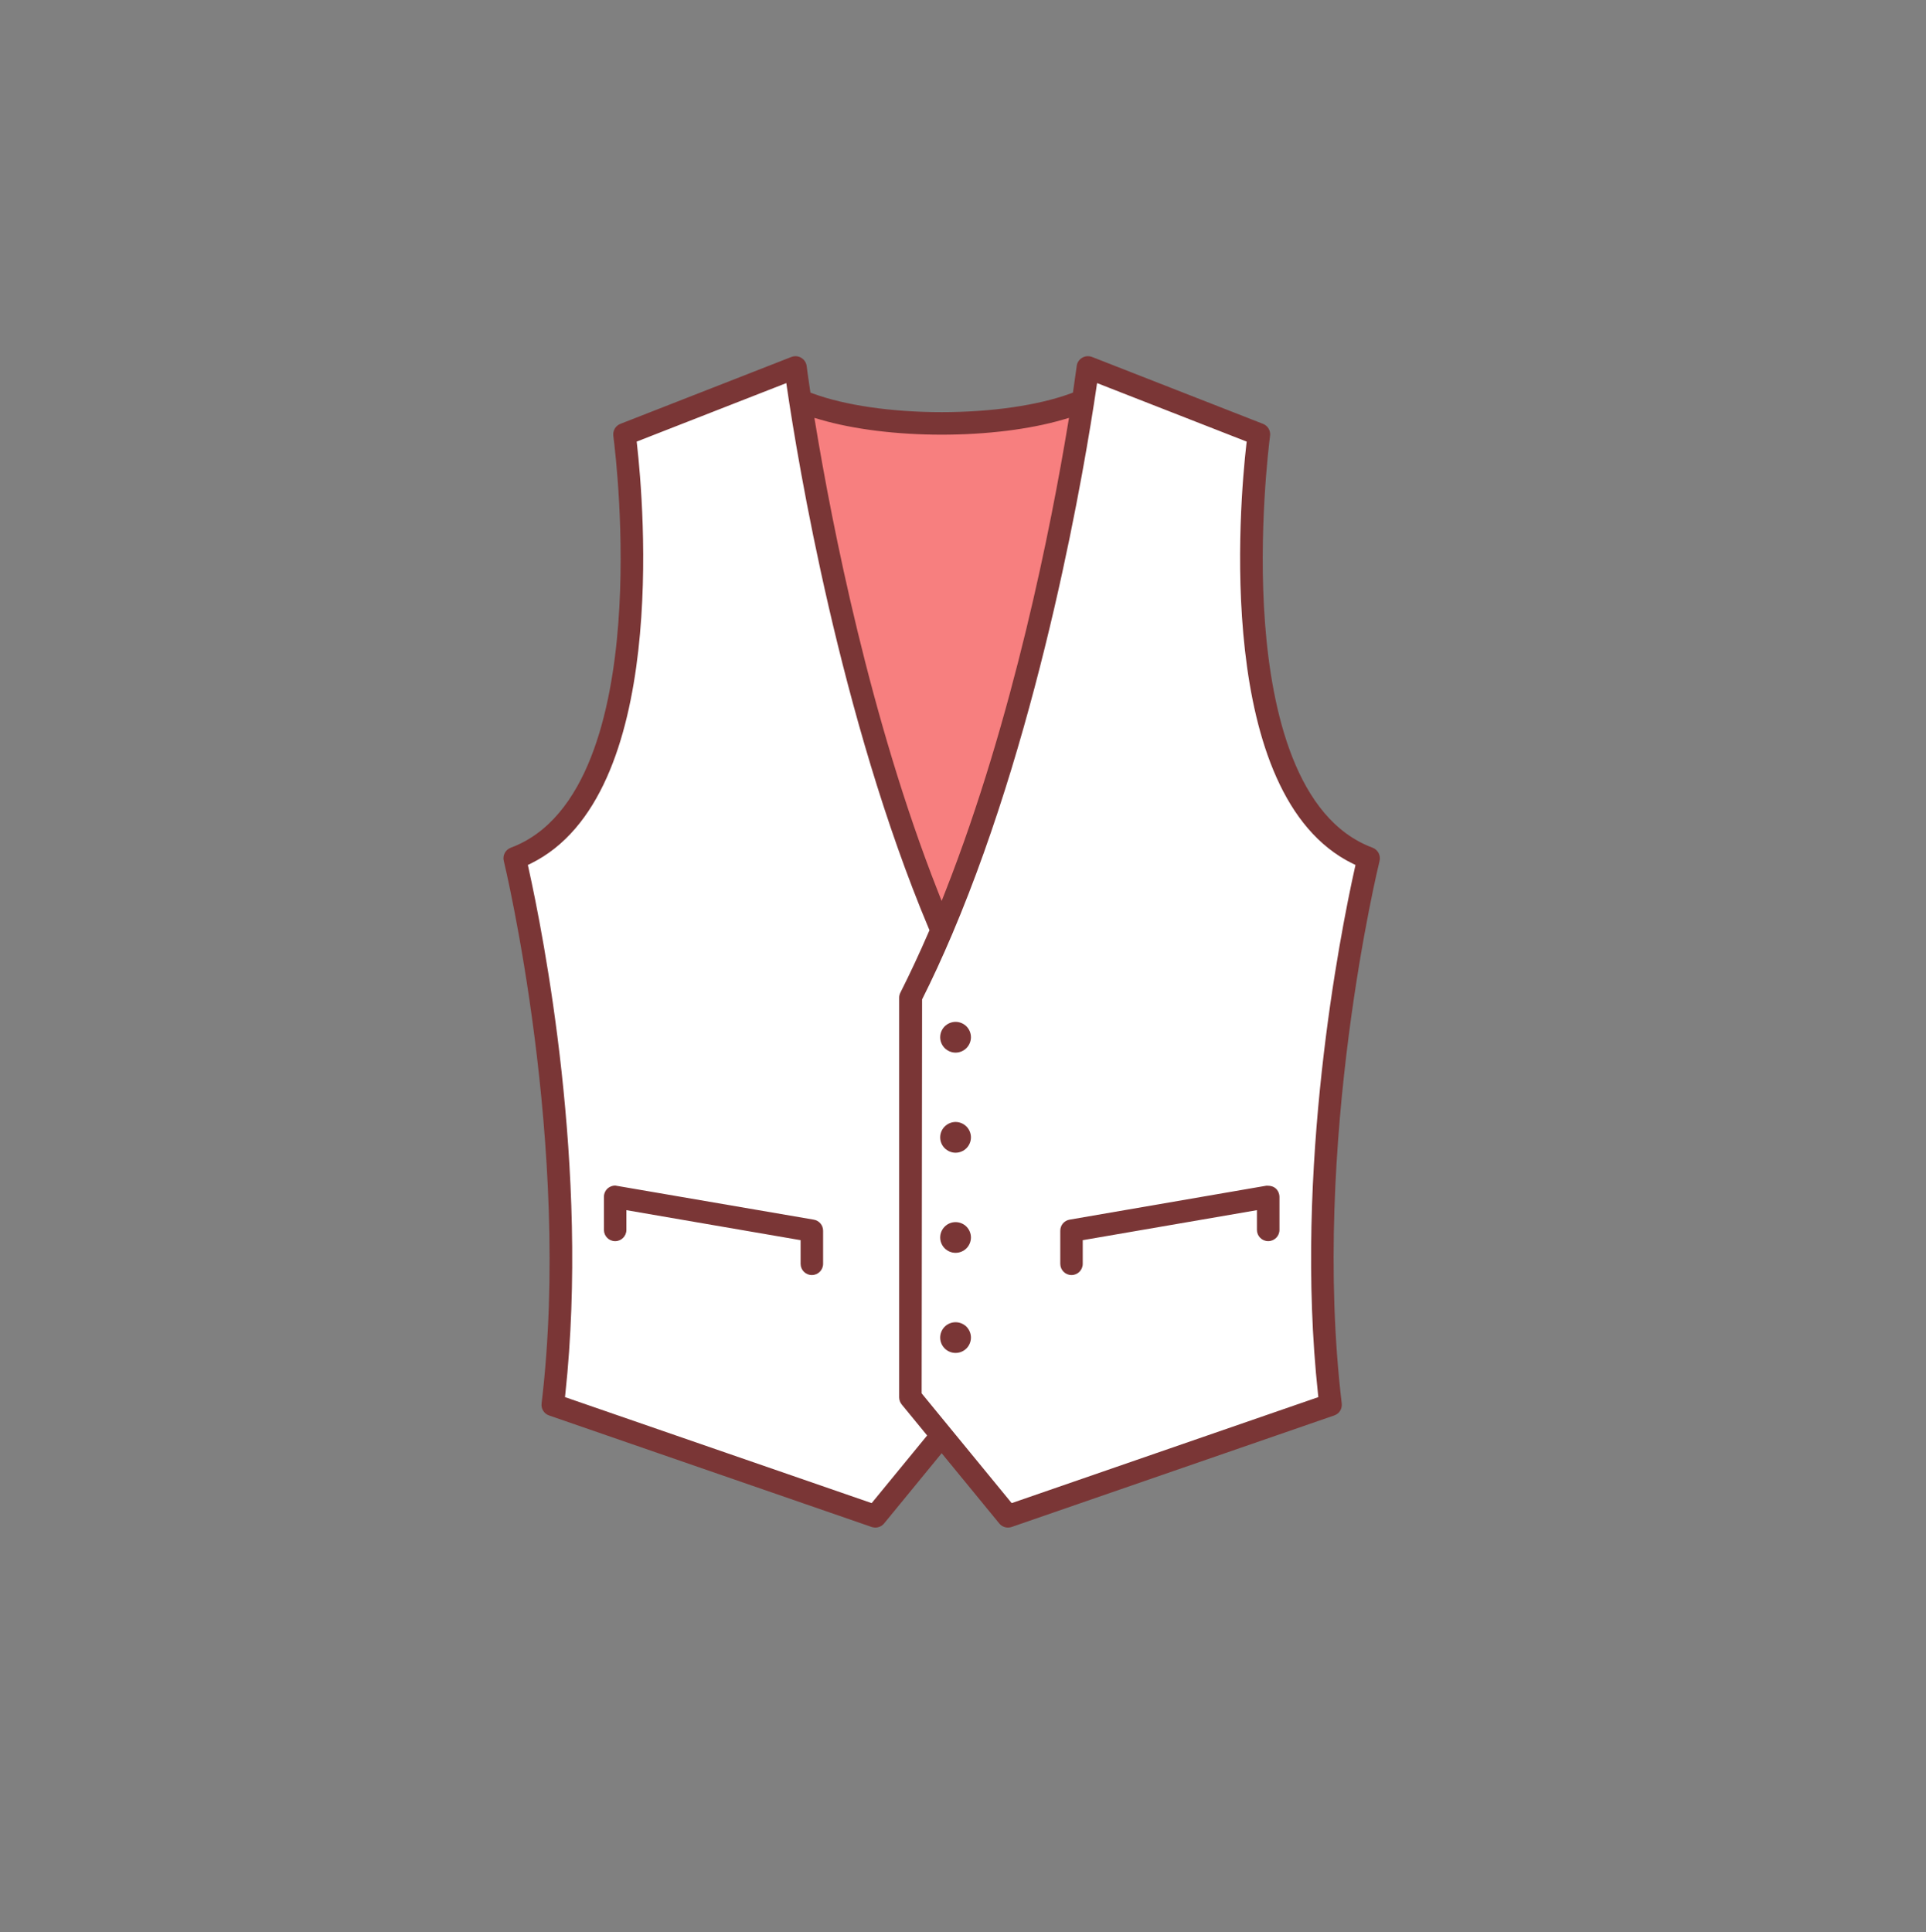
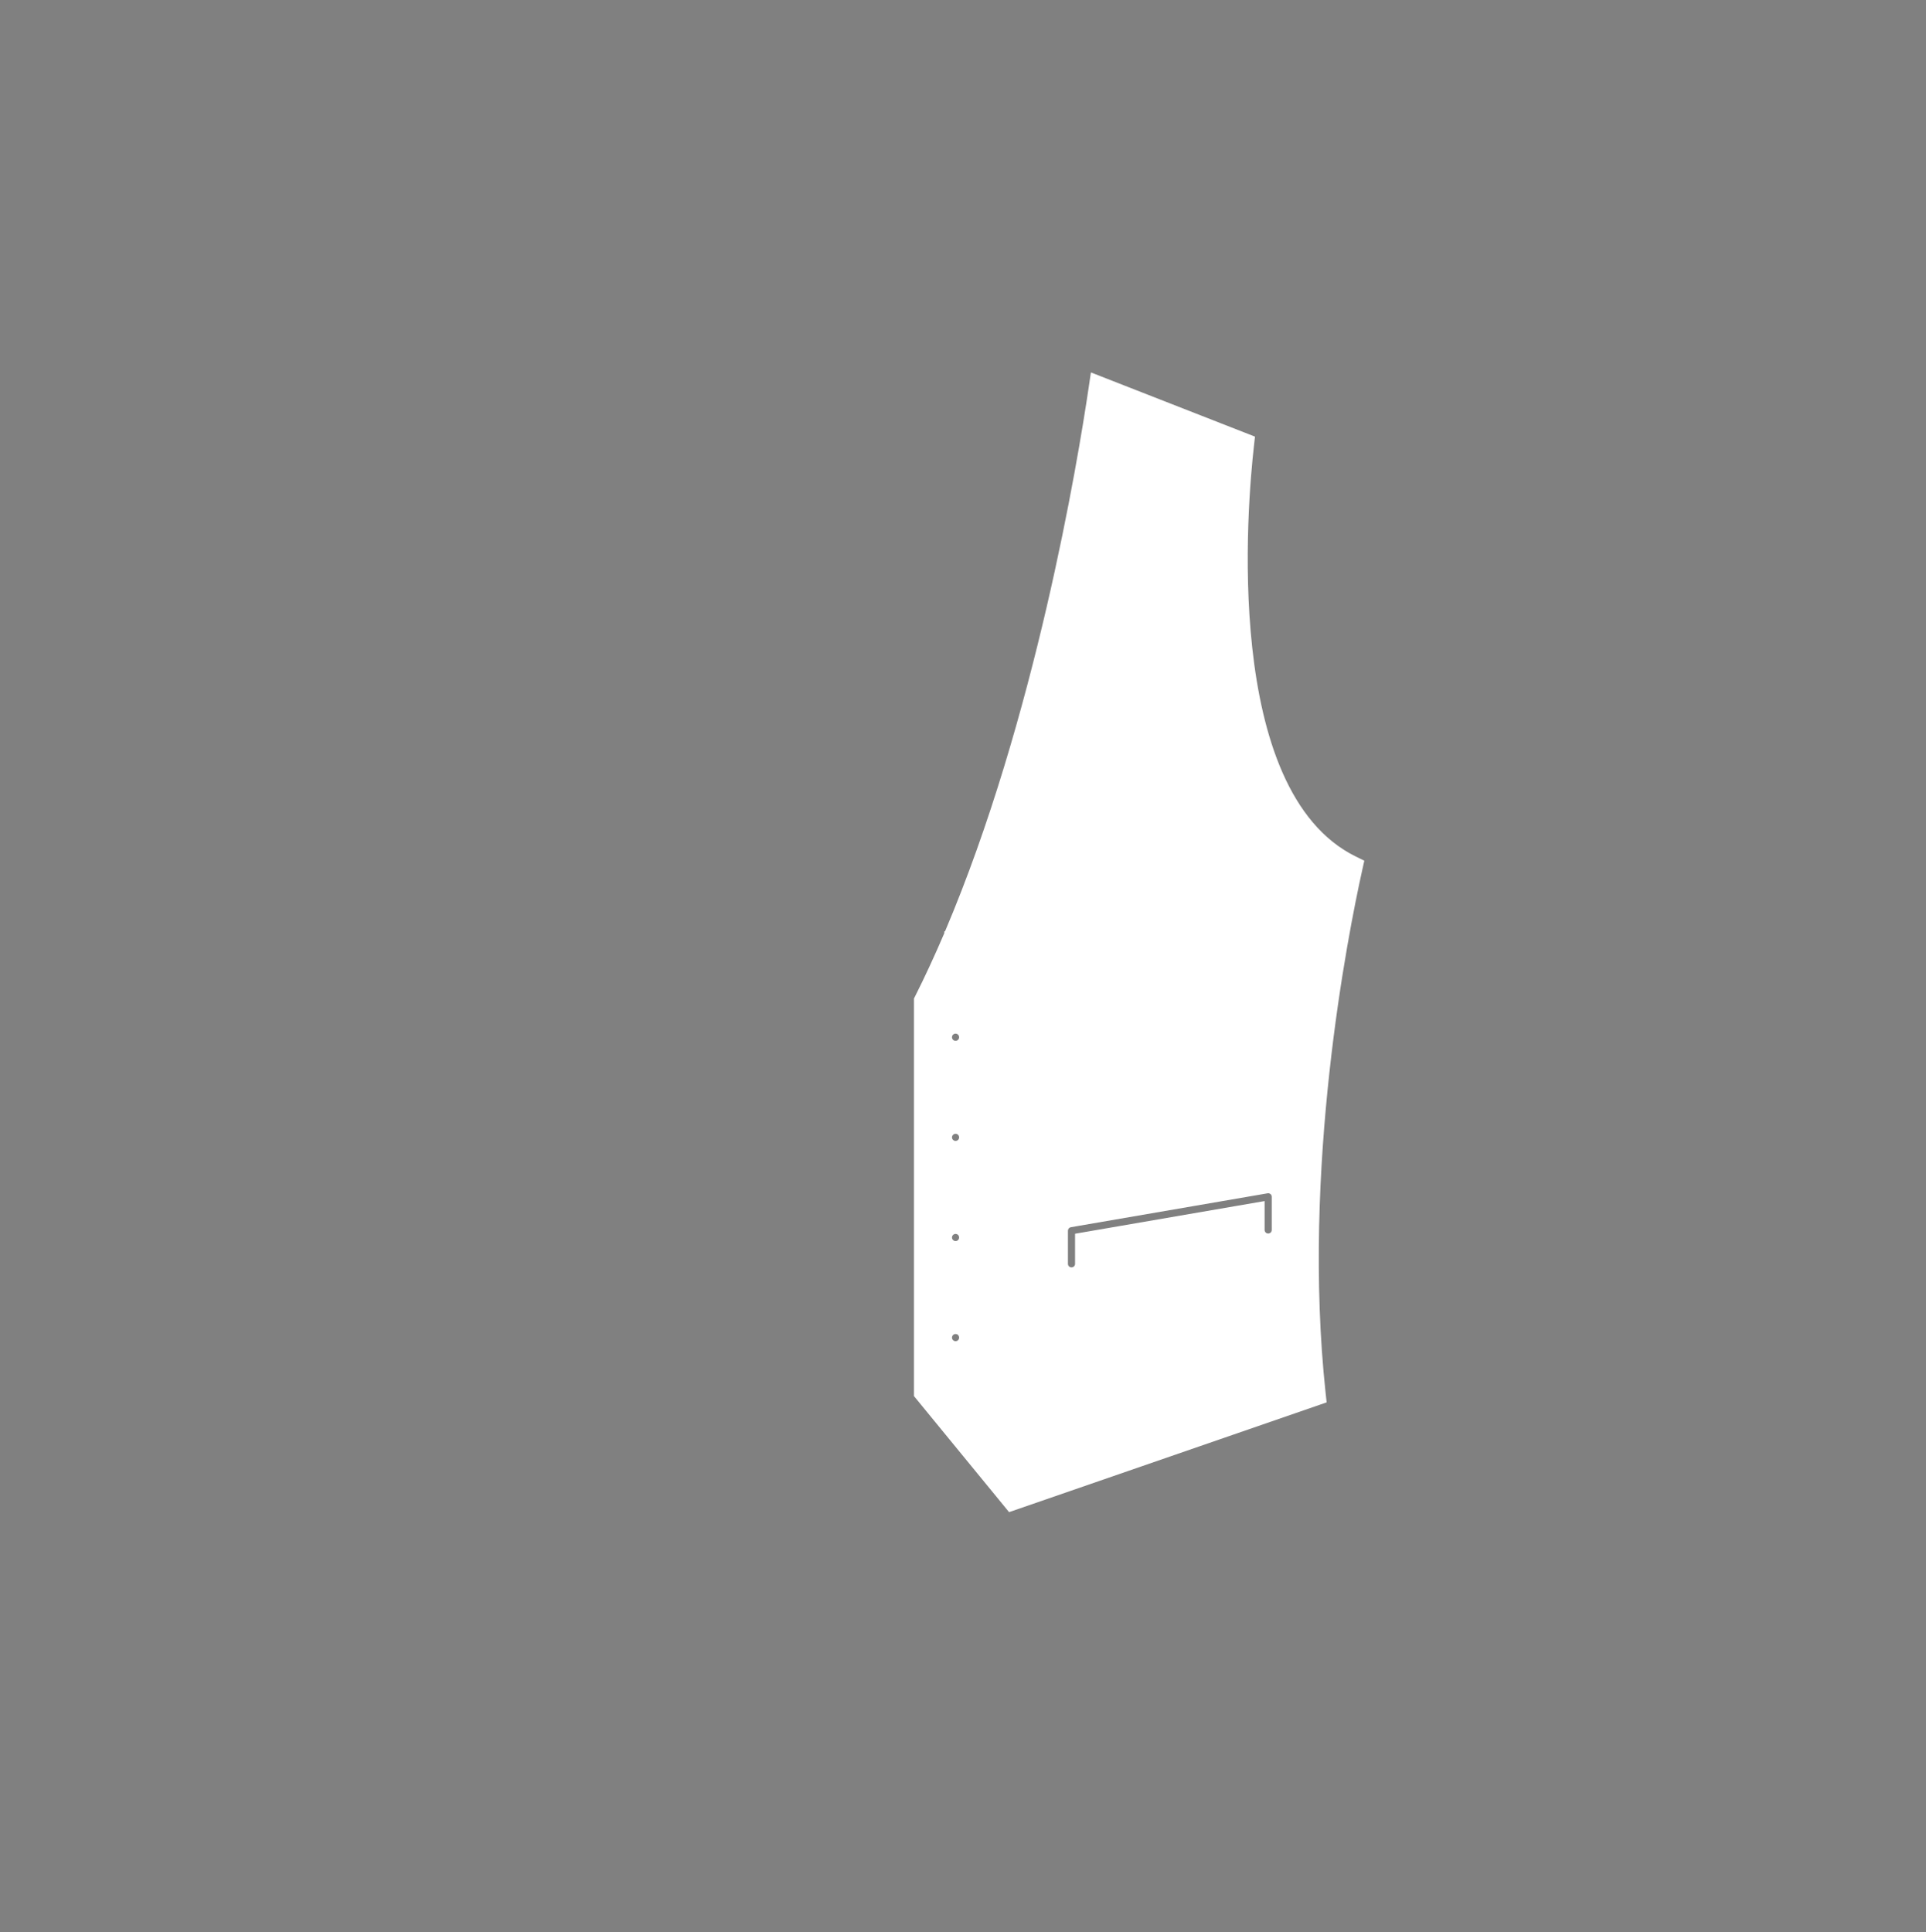
<svg xmlns="http://www.w3.org/2000/svg" viewBox="0 0 92.525 92.837">
  <rect x="0" y="0" width="92.525" height="92.837" fill="#808080" stroke="none" />
  <g fill="#FFF">
-     <path d="M26.743 67.377l.049-.449c1.187-11.033-1.259-22.876-1.762-25.138l-.097-.436.4-.196c6.438-3.158 5.213-17.003 4.902-19.747l-.049-.433 7.884-3.086.104.705c.518 3.513 2.535 15.76 6.782 25.872l.094.223-.096.222c-.444 1.031-.905 2.021-1.371 2.939l-.019 19.281c0 .039.014.078.039.109l1.412 1.723-3.019 3.683-15.253-5.272zm12.087-8.105v1.446c0 .095.076.171.171.171s.172-.076.172-.171v-1.591c0-.082-.061-.154-.142-.167 0 0-9.457-1.632-9.461-1.632-.062 0-.1.016-.132.042-.035.029-.057.077-.057.129v1.591c0 .095.076.171.17.171.095 0 .171-.076.171-.171v-1.388l9.108 1.57z" />
    <path d="M43.907 67.073V47.972l.061-.12c.47-.934.939-1.948 1.396-3.017v-.086l.037-.008c4.323-10.174 6.376-22.583 6.902-26.144l.104-.704 7.883 3.085-.049.434c-.312 2.742-1.54 16.586 4.901 19.744l.4.196-.097.436c-.706 3.18-2.918 14.391-1.762 25.139l.049.449-15.256 5.273-4.569-5.576zm1.999-2.981c-.044 0-.091.019-.122.05-.03.031-.05.077-.05.122s.018.09.049.12c.034.034.079.052.123.052.045 0 .091-.02.124-.052.028-.028.047-.075.047-.12 0-.046-.02-.093-.055-.129-.023-.024-.072-.043-.116-.043zm5.54-5.132c-.083.014-.142.085-.142.168v1.593c0 .094.076.169.171.169s.171-.075.171-.169v-1.448l9.106-1.569v1.388c0 .095.076.171.171.171s.171-.076.171-.171V57.5c0-.052-.021-.101-.062-.134-.027-.022-.07-.039-.112-.039l-9.474 1.633zm-5.54.323c-.044 0-.089.018-.118.047-.035.034-.054.081-.054.124 0 .042.019.089.049.118.035.036.08.054.123.054.044 0 .09-.02.123-.053.028-.028.048-.076.048-.119 0-.045-.02-.091-.052-.124-.028-.027-.075-.047-.119-.047zm0-4.811c-.043 0-.088.019-.119.05-.035.034-.053.079-.053.121 0 .044.018.088.047.117.036.036.082.055.125.055s.091-.021.123-.052c.029-.029.048-.076.048-.12 0-.042-.019-.09-.048-.118-.033-.034-.081-.053-.123-.053zm0-4.811c-.045 0-.092.02-.125.053-.028.028-.047.074-.047.12 0 .044.02.09.051.122.029.029.076.048.121.048.044 0 .091-.019.122-.05.029-.029.049-.077.049-.12 0-.045-.019-.092-.051-.124-.029-.028-.077-.049-.12-.049z" />
  </g>
-   <path fill="#F77F7F" d="M44.709 42.95c-3.271-8.314-5.099-17.667-5.897-22.502l-.146-.889.864.252c1.562.453 3.59.703 5.709.703 2.118 0 4.146-.25 5.709-.704l.864-.251-.146.889c-.8 4.831-2.629 14.178-5.901 22.501l-.527 1.342-.529-1.341z" />
  <g fill="#7A3636">
-     <path d="M45.906 49.094c-.195 0-.383.08-.523.216-.137.139-.216.328-.216.524 0 .192.079.383.216.52.141.14.328.218.523.218.194 0 .385-.078.522-.218.137-.137.216-.327.216-.52 0-.196-.079-.386-.216-.524-.137-.136-.327-.216-.522-.216zM45.906 53.904c-.195 0-.383.08-.522.218-.138.136-.217.328-.217.521 0 .195.079.386.217.522.14.137.327.217.522.217.194 0 .385-.08.522-.217s.216-.327.216-.522c0-.192-.079-.385-.216-.521-.137-.138-.327-.218-.522-.218zM45.906 58.716c-.195 0-.386.078-.522.216-.138.138-.217.328-.217.522 0 .193.079.385.217.521.137.138.327.216.522.216.194 0 .384-.078.522-.216.137-.137.216-.328.216-.521 0-.194-.079-.385-.216-.522-.138-.138-.327-.216-.522-.216zM45.906 63.525c-.195 0-.383.078-.522.214-.138.14-.217.329-.217.524 0 .194.079.387.217.522.137.139.327.215.522.215.194 0 .384-.076.522-.215.137-.136.216-.328.216-.522 0-.195-.079-.384-.216-.524-.138-.135-.327-.214-.522-.214z" />
-     <path d="M48.421 73.391c-.161 0-.315-.073-.415-.196l-2.768-3.376-2.766 3.375c-.103.125-.256.197-.419.197-.062 0-.12-.01-.176-.028l-15.501-5.359c-.241-.083-.389-.32-.358-.575 1.479-12.371-1.783-25.933-1.816-26.065-.066-.267.078-.54.337-.637 3.694-1.374 4.847-6.612 5.163-10.766.326-4.271-.14-8.248-.236-9.002-.038-.266.102-.502.335-.594l8.218-3.216c.062-.024.129-.036.196-.036.097 0 .191.026.274.076.145.085.24.229.263.396 0 .015.054.433.163 1.161l.018.116.109.041c1.546.571 3.804.899 6.196.899s4.649-.328 6.196-.899l.11-.041.017-.116c.106-.727.164-1.146.166-1.173.019-.152.115-.3.259-.384.084-.051.179-.077.275-.077.067 0 .134.012.197.036l8.217 3.216c.233.091.372.328.338.576-.062.479-.572 4.658-.24 9.02.316 4.153 1.469 9.392 5.163 10.766.258.097.402.37.338.637-.033.133-3.312 13.562-1.817 26.065.03.255-.117.492-.358.575l-15.5 5.359c-.058.019-.12.029-.178.029zM30.586 21.217l.017.151c.315 2.786 1.552 16.854-5.106 20.121l-.14.068.034.152c.709 3.192 2.931 14.447 1.768 25.257l-.017.157 14.733 5.093 2.665-3.25-1.222-1.49c-.078-.097-.122-.219-.122-.342V47.931c0-.082.021-.167.06-.244.456-.902.915-1.885 1.362-2.918l.034-.078-.033-.078c-4.266-10.151-6.29-22.437-6.809-25.961l-.036-.246-7.188 2.811zm22.081-2.566c-.528 3.572-2.587 16.02-6.926 26.234-.475 1.118-.959 2.168-1.444 3.132l-.021 18.925 4.325 5.274 14.732-5.093-.017-.157c-1.163-10.81 1.059-22.064 1.768-25.257l.034-.152-.14-.068c-6.662-3.269-5.422-17.335-5.105-20.121l.018-.151-7.188-2.812-.036.246zm-13.491 1.737c.796 4.821 2.618 14.146 5.876 22.427l.185.47.185-.47c3.259-8.29 5.083-17.609 5.88-22.427l.052-.311-.303.088c-1.596.463-3.659.719-5.812.719-2.153 0-4.217-.256-5.812-.719l-.303-.088.052.311z" />
-     <path d="M39.001 61.259c-.298 0-.54-.241-.54-.538v-1.138l-8.369-1.442v.95c0 .298-.242.54-.54.54-.297 0-.539-.242-.539-.54V57.5c0-.16.07-.311.191-.414.099-.082.224-.127.352-.127l9.535 1.638c.262.044.451.268.451.531v1.593c0 .297-.243.538-.541.538zM51.476 61.259c-.298 0-.54-.242-.54-.54v-1.591c0-.264.188-.487.447-.531l9.451-1.631c.015 0 .028-.001.043-.001.188 0 .304.046.398.123.118.101.188.253.19.414v1.589c0 .297-.243.539-.541.539s-.541-.242-.541-.539v-.95l-8.368 1.442v1.136c.001.298-.242.54-.539.54z" />
-   </g>
+     </g>
</svg>